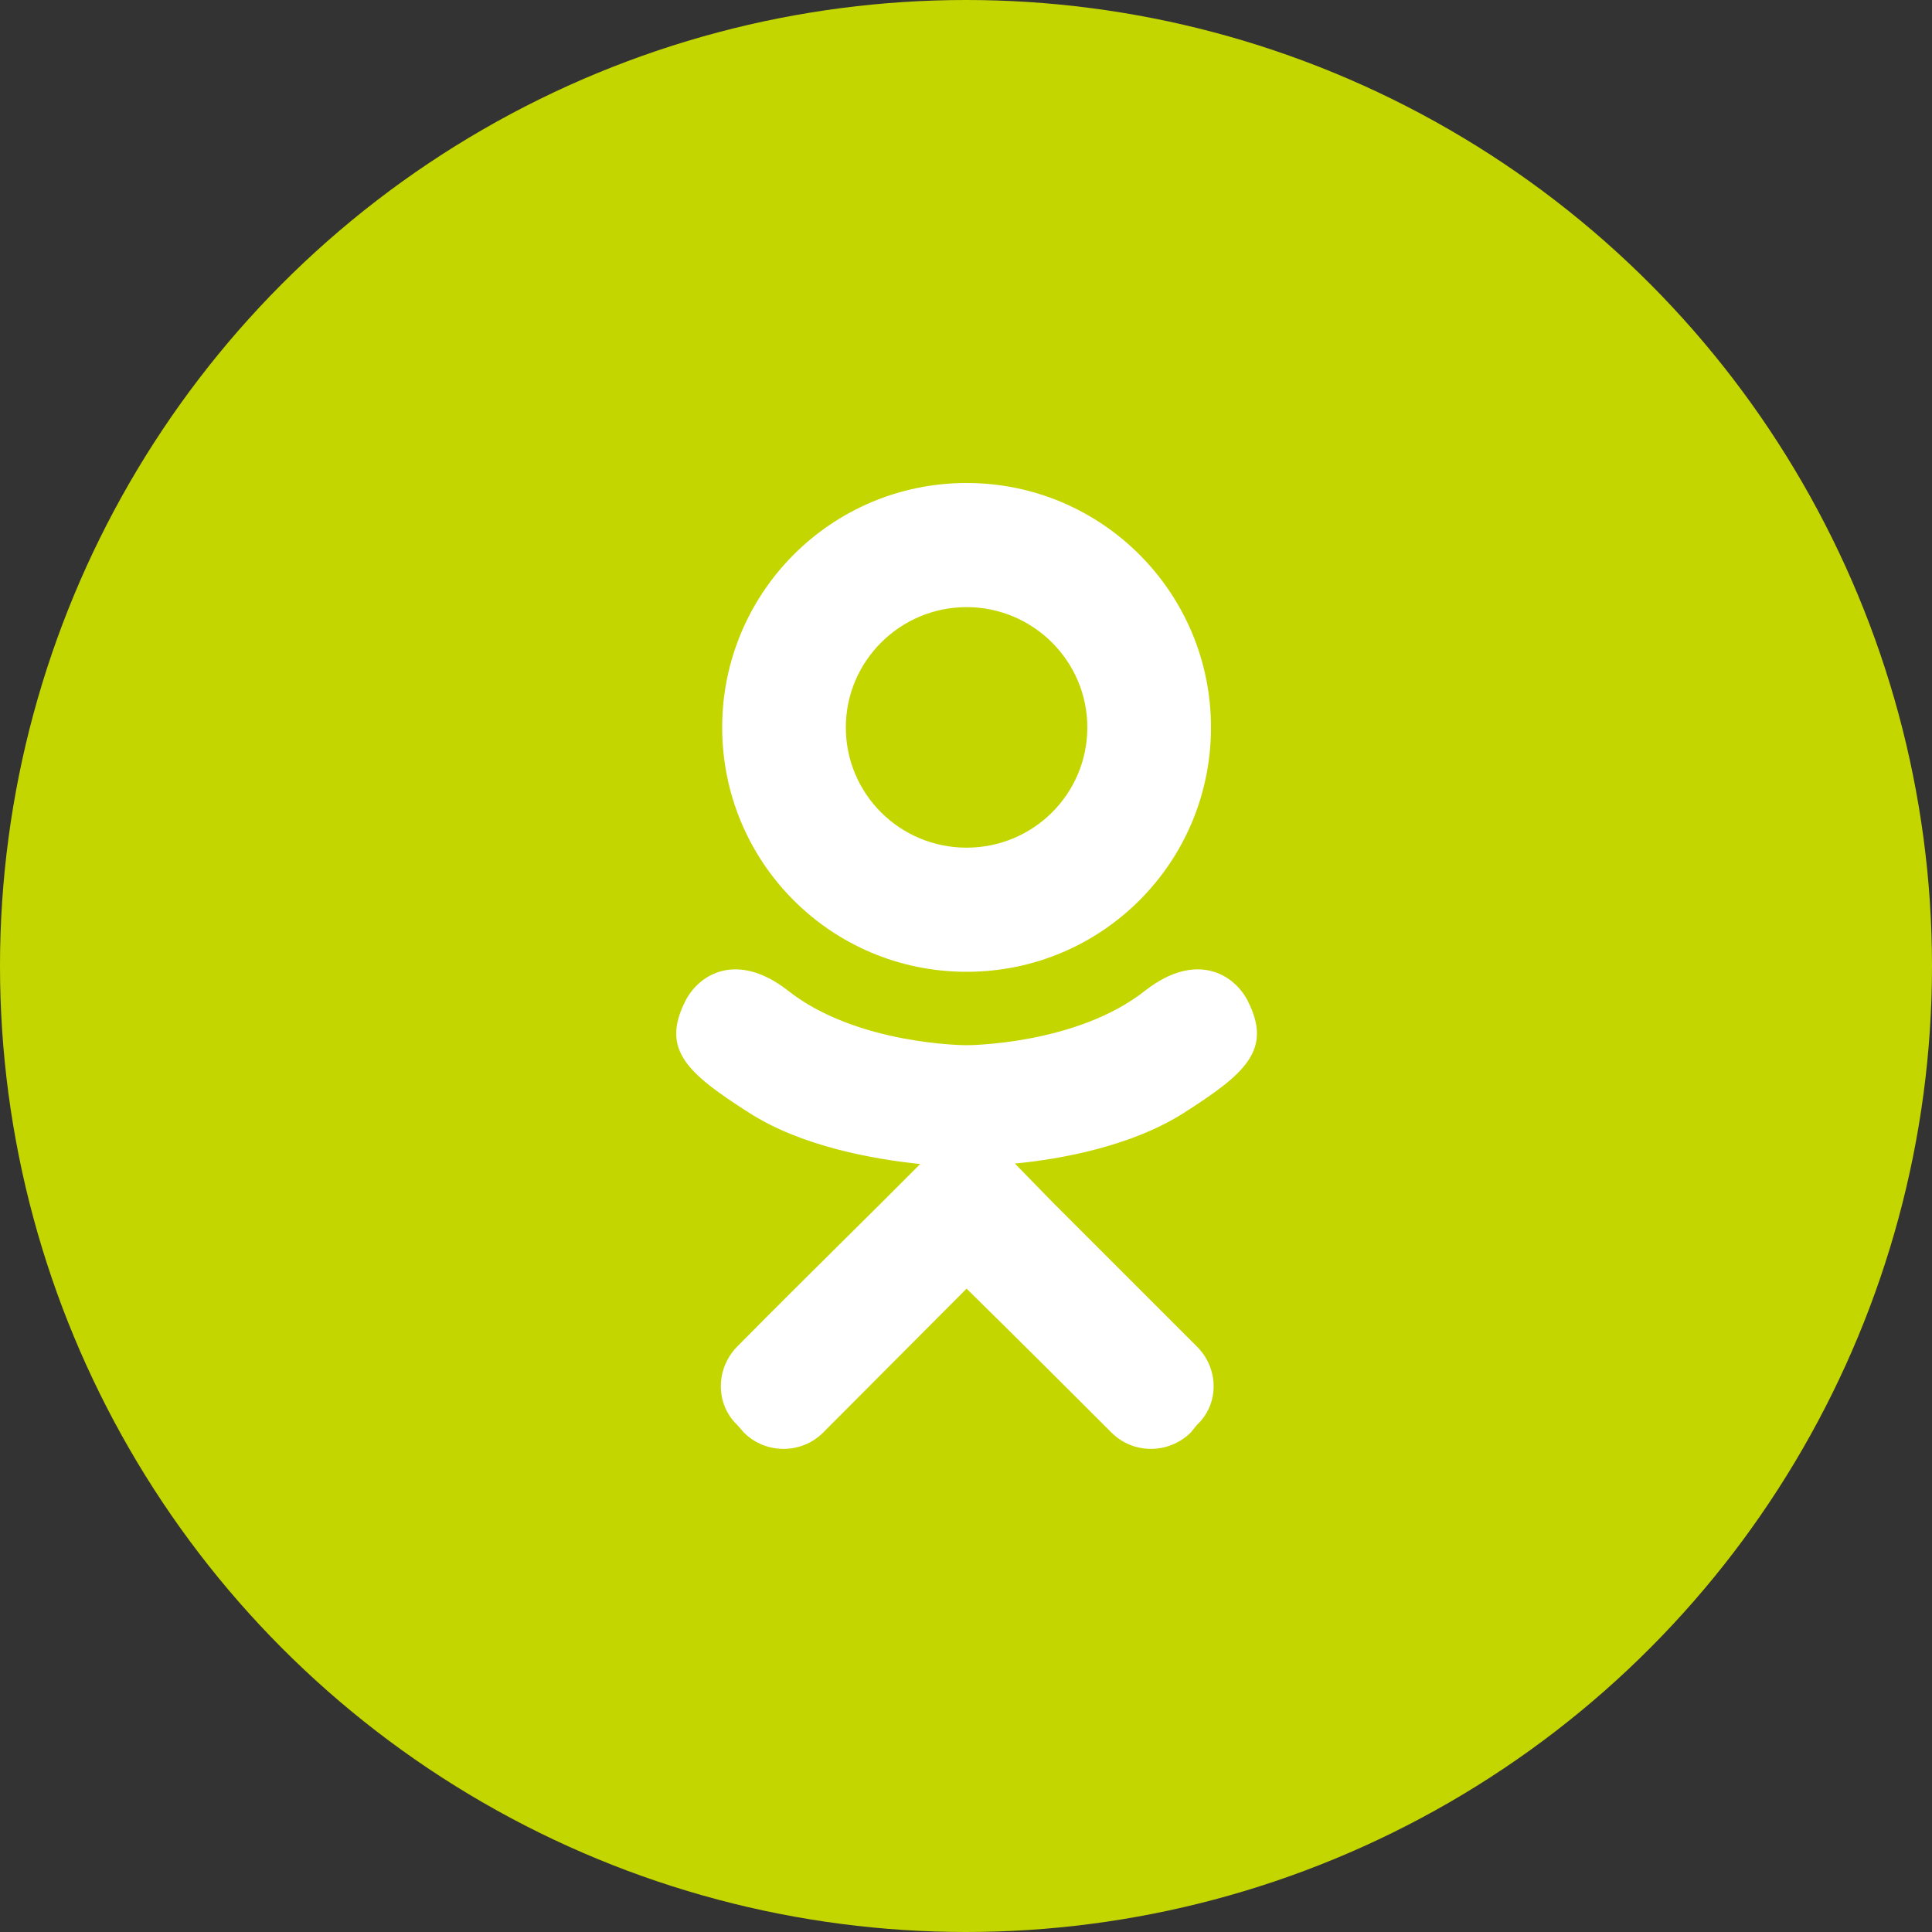
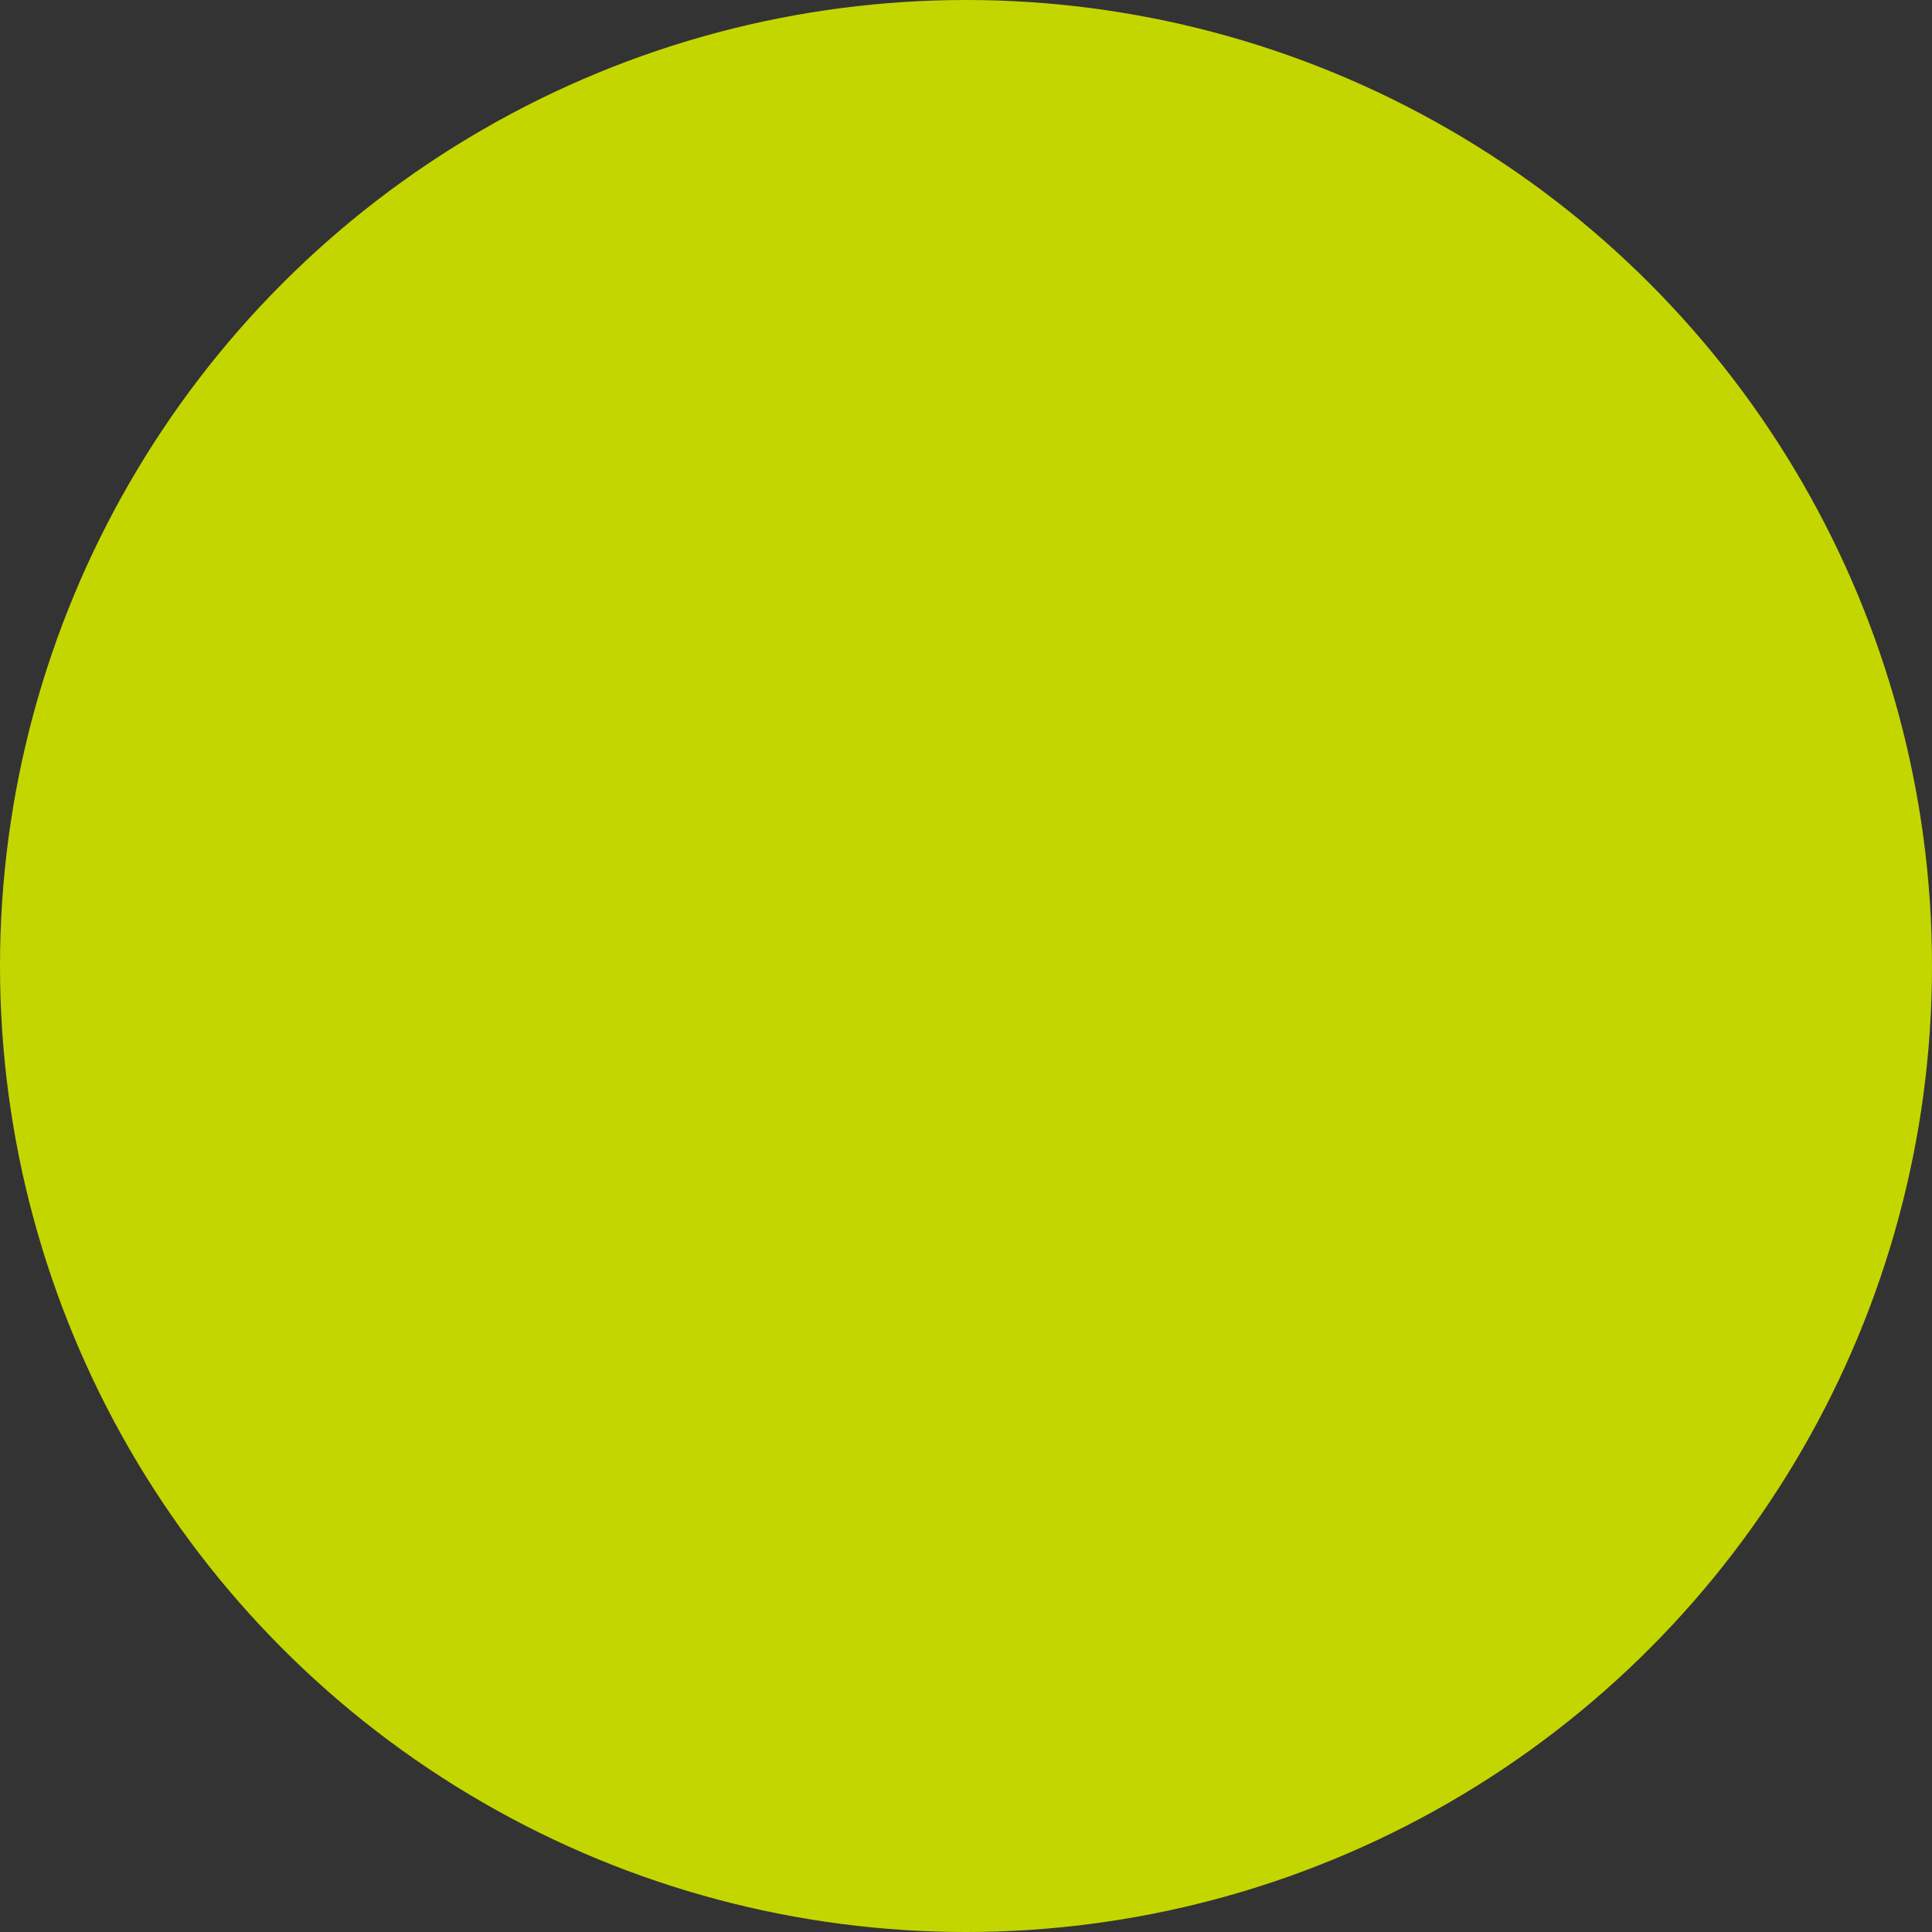
<svg xmlns="http://www.w3.org/2000/svg" xmlns:xlink="http://www.w3.org/1999/xlink" width="40px" height="40px" viewBox="0 0 40 40" version="1.1">
  <rect x="0" y="0" width="40" height="40" fill="#333333" stroke="none" />
  <title>Oval Copy 2</title>
  <desc>Created with Sketch.</desc>
  <defs>
-     <path d="M11.842,10.74 C11.562,10.17 10.772,9.69 9.722,10.5 C8.292,11.64 6.012,11.64 6.012,11.64 C6.012,11.64 3.732,11.64 2.302,10.5 C1.252,9.69 0.462,10.17 0.182,10.74 C-0.318,11.74 0.242,12.23 1.512,13.04 C2.602,13.74 4.092,14 5.052,14.1 L4.252,14.9 C3.112,16.03 2.012,17.12 1.262,17.88 C0.812,18.34 0.812,19.07 1.262,19.5 L1.402,19.66 C1.852,20.11 2.592,20.11 3.042,19.66 L6.012,16.68 C7.162,17.81 8.252,18.9 9.012,19.66 C9.462,20.11 10.192,20.11 10.652,19.66 L10.782,19.5 C11.242,19.07 11.242,18.34 10.782,17.88 L7.802,14.9 L7.012,14.09 C7.962,14 9.432,13.73 10.512,13.04 C11.782,12.23 12.342,11.74 11.842,10.74 L11.842,10.74 Z M6.012,2.57 C7.392,2.57 8.512,3.69 8.512,5.06 C8.512,6.44 7.392,7.55 6.012,7.55 C4.632,7.55 3.512,6.44 3.512,5.06 C3.512,3.69 4.632,2.57 6.012,2.57 L6.012,2.57 Z M6.012,10.12 C8.812,10.12 11.072,7.86 11.072,5.06 C11.072,2.27 8.812,0 6.012,0 C3.212,0 0.952,2.27 0.952,5.06 C0.952,7.86 3.212,10.12 6.012,10.12 Z" id="path-1" />
-   </defs>
+     </defs>
  <g id="B2BSelect-Copy3" stroke="none" stroke-width="1" fill="none" fill-rule="evenodd" transform="translate(-136, -2759)">
    <g id="Footer" transform="translate(0, 2726)">
      <g id="Group-7" transform="translate(24, 33)">
        <g id="Group-3" transform="translate(112, 0)">
          <circle id="Oval-Copy-2" fill="#C4D600" cx="20" cy="20" r="20" />
          <g id="odnoklassniki" transform="translate(14, 10)">
            <mask id="mask-2" fill="white">
              <use xlink:href="#path-1" />
            </mask>
            <use fill="#FFFFFF" fill-rule="nonzero" xlink:href="#path-1" />
          </g>
        </g>
      </g>
    </g>
  </g>
</svg>